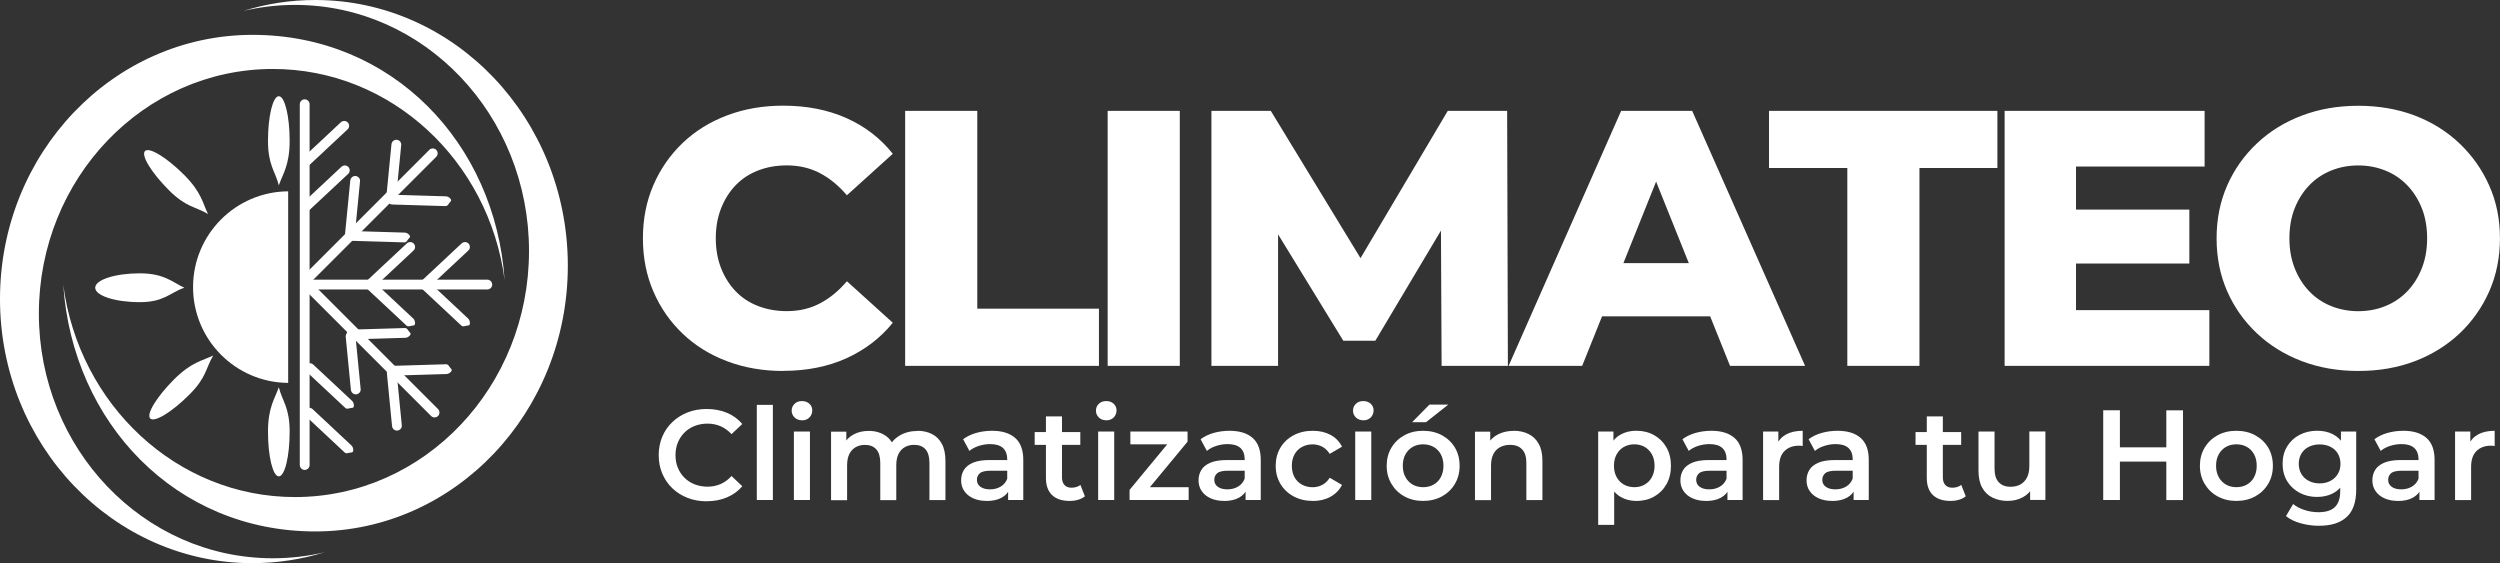
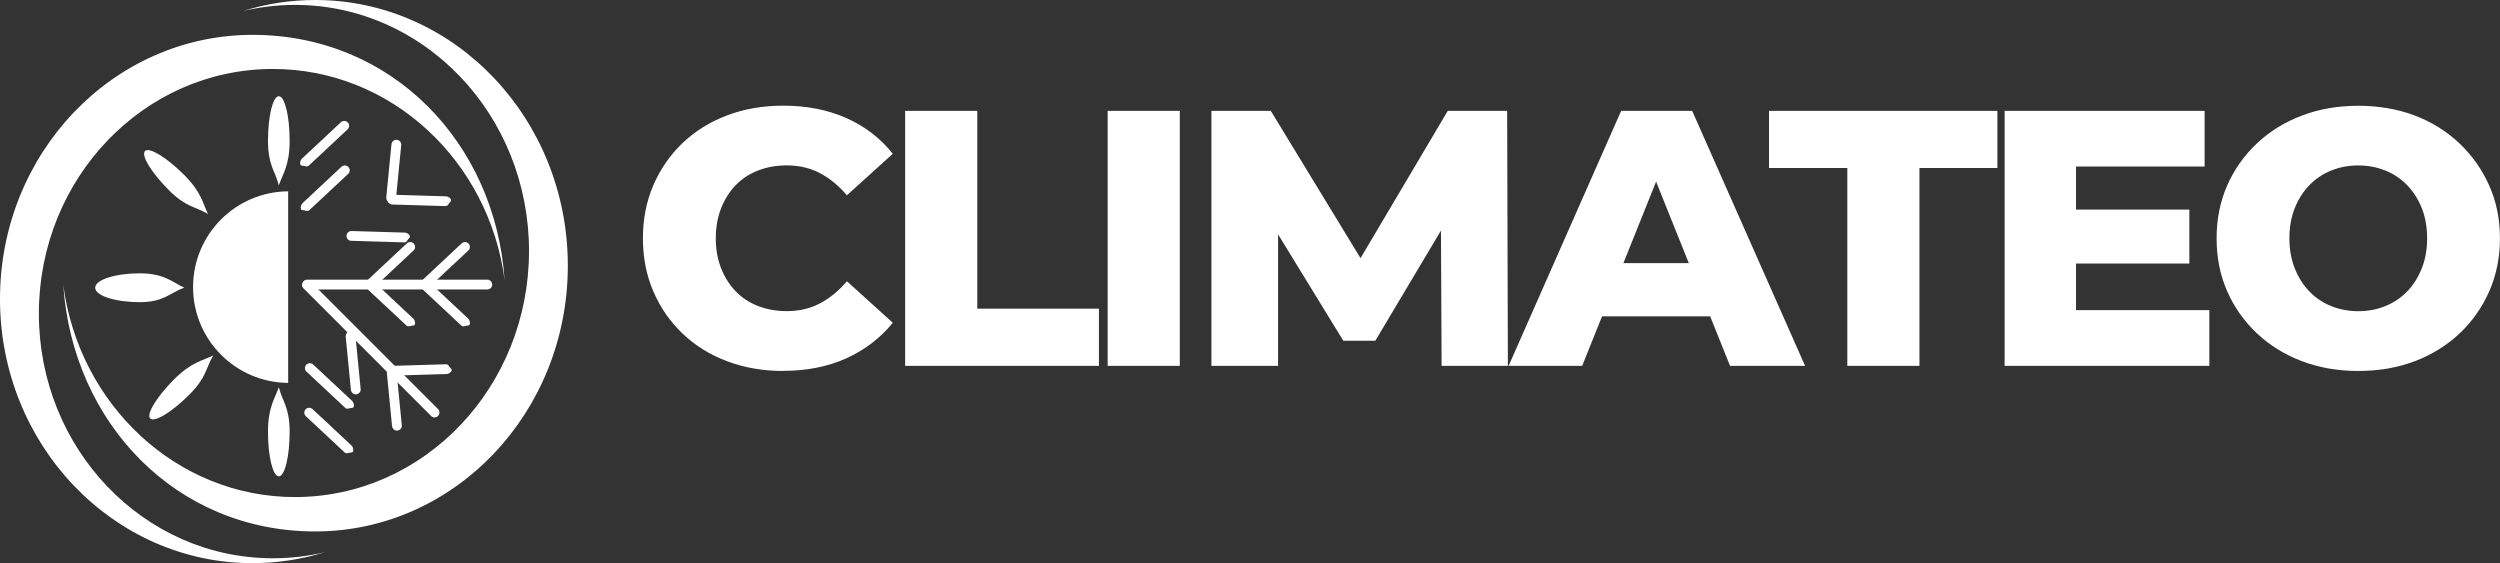
<svg xmlns="http://www.w3.org/2000/svg" id="Capa_1" data-name="Capa 1" viewBox="0 0 473.43 106.65">
  <rect x="0" y="0" width="473.43" height="106.65" fill="#333333" stroke="none" />
  <defs>
    <style>      .cls-1, .cls-2 {        fill: #fff;      }      .cls-2 {        fill-rule: evenodd;      }    </style>
  </defs>
  <path class="cls-1" d="M446.59,58.93c1.84,0,3.55-.32,5.14-.97,1.59-.64,2.97-1.58,4.14-2.79,1.17-1.22,2.09-2.68,2.76-4.38.67-1.7,1-3.59,1-5.66s-.33-4.01-1-5.69c-.67-1.68-1.59-3.13-2.76-4.35-1.17-1.22-2.55-2.15-4.14-2.79-1.59-.64-3.3-.97-5.14-.97s-3.55.32-5.14.97c-1.59.64-2.97,1.58-4.14,2.79s-2.09,2.67-2.76,4.35c-.67,1.68-1,3.58-1,5.69s.33,3.95,1,5.66c.67,1.7,1.59,3.16,2.76,4.38s2.55,2.15,4.14,2.79c1.59.64,3.3.97,5.14.97M446.59,70.25c-3.86,0-7.43-.62-10.69-1.86-3.26-1.24-6.1-3-8.52-5.28-2.41-2.28-4.29-4.93-5.62-7.97-1.33-3.04-2-6.37-2-10s.67-6.97,2-10c1.33-3.04,3.21-5.69,5.62-7.97,2.41-2.28,5.25-4.04,8.52-5.28,3.27-1.24,6.83-1.86,10.69-1.86s7.48.62,10.73,1.86c3.24,1.24,6.06,3,8.45,5.28,2.39,2.28,4.27,4.93,5.62,7.97,1.36,3.04,2.03,6.37,2.03,10s-.68,6.98-2.03,10.04c-1.36,3.06-3.23,5.71-5.62,7.97-2.39,2.25-5.21,4-8.45,5.24-3.24,1.24-6.82,1.86-10.73,1.86ZM393.14,58.73h25.25v10.55h-38.77V20.99h37.87v10.55h-24.35v27.18ZM392.18,39.69h22.42v10.21h-22.42v-10.21ZM349.83,69.28V31.82h-14.83v-10.83h43.25v10.83h-14.76v37.46h-13.66ZM297.34,59.9l3.52-10.07h23.59l3.52,10.07h-30.63ZM285.69,69.28l21.31-48.29h13.45l21.38,48.29h-14.21l-16.69-41.59h5.38l-16.69,41.59h-13.93ZM229.41,69.28V20.99h11.24l20,32.83h-5.93l19.45-32.83h11.24l.14,48.29h-12.55l-.14-29.18h2.14l-14.55,24.42h-6.07l-14.97-24.42h2.62v29.18h-12.62ZM209.76,69.28V20.99h13.66v48.29h-13.66ZM171.41,69.28V20.99h13.66v37.46h23.04v10.83h-36.7ZM148.31,70.25c-3.82,0-7.35-.61-10.59-1.83-3.24-1.22-6.05-2.95-8.42-5.21-2.37-2.25-4.22-4.91-5.55-7.97-1.33-3.06-2-6.43-2-10.11s.67-7.05,2-10.11c1.33-3.06,3.18-5.71,5.55-7.97,2.37-2.25,5.17-3.99,8.42-5.21,3.24-1.22,6.77-1.83,10.59-1.83,4.46,0,8.45.78,11.97,2.35,3.52,1.56,6.45,3.82,8.79,6.76l-8.69,7.86c-1.56-1.84-3.28-3.24-5.14-4.21-1.86-.97-3.94-1.45-6.24-1.45-1.98,0-3.79.32-5.45.97-1.66.64-3.07,1.58-4.24,2.79s-2.09,2.68-2.76,4.38c-.67,1.7-1,3.59-1,5.66s.33,3.95,1,5.66c.67,1.7,1.59,3.16,2.76,4.38s2.59,2.15,4.24,2.79c1.66.64,3.47.97,5.45.97,2.3,0,4.38-.48,6.24-1.45,1.86-.97,3.58-2.37,5.14-4.21l8.69,7.86c-2.35,2.9-5.28,5.14-8.79,6.73-3.52,1.59-7.51,2.38-11.97,2.38Z" />
-   <path class="cls-1" d="M464.92,94.69v-12.97h2.89v3.57l-.34-1.04c.39-.87,1-1.54,1.83-1.99.83-.45,1.87-.68,3.12-.68v2.89c-.13-.03-.25-.05-.36-.06-.11,0-.23-.01-.34-.01-1.15,0-2.06.34-2.74,1.01-.68.67-1.02,1.67-1.02,3v6.29h-3.03ZM454.09,94.86c-.97,0-1.82-.17-2.55-.5-.73-.33-1.29-.79-1.69-1.38-.4-.59-.59-1.26-.59-2s.17-1.38.52-1.97c.35-.58.92-1.04,1.71-1.38.79-.34,1.85-.51,3.16-.51h3.76v2.02h-3.54c-1.04,0-1.73.17-2.09.5-.36.33-.53.74-.53,1.23,0,.55.22.99.66,1.31.44.32,1.04.49,1.82.49s1.41-.17,2-.51c.59-.34,1.02-.84,1.27-1.51l.51,1.82c-.29.76-.81,1.35-1.57,1.77-.75.42-1.7.63-2.85.63ZM458.17,94.69v-2.62l-.17-.56v-4.59c0-.89-.27-1.58-.8-2.08-.53-.49-1.34-.74-2.43-.74-.73,0-1.44.11-2.15.34-.7.23-1.3.54-1.78.95l-1.19-2.21c.7-.53,1.53-.93,2.49-1.2.96-.27,1.96-.4,3-.4,1.88,0,3.33.45,4.36,1.35,1.03.9,1.54,2.29,1.54,4.16v7.6h-2.86ZM439.28,91.54c.76,0,1.44-.16,2.04-.47.6-.32,1.06-.75,1.4-1.31.33-.56.5-1.2.5-1.93s-.17-1.37-.5-1.93c-.33-.56-.8-.99-1.4-1.29-.6-.3-1.28-.45-2.04-.45s-1.44.15-2.05.45c-.61.3-1.08.73-1.41,1.29-.33.56-.5,1.2-.5,1.93s.17,1.37.5,1.93c.33.56.8,1,1.41,1.31.61.32,1.29.47,2.05.47ZM438.82,94.11c-1.23,0-2.34-.26-3.34-.79-1-.53-1.78-1.26-2.36-2.2-.57-.94-.86-2.04-.86-3.3s.29-2.34.86-3.28c.57-.94,1.36-1.67,2.36-2.19,1-.52,2.11-.78,3.34-.78,1.1,0,2.09.22,2.96.66.87.44,1.57,1.12,2.1,2.04s.79,2.1.79,3.54-.26,2.63-.79,3.56c-.53.93-1.23,1.62-2.1,2.06-.87.45-1.86.67-2.96.67ZM439.21,99.57c-1.2,0-2.37-.16-3.51-.47-1.14-.32-2.08-.77-2.8-1.37l1.36-2.28c.57.47,1.28.85,2.15,1.13.87.28,1.74.42,2.63.42,1.42,0,2.47-.33,3.13-.98.66-.66,1-1.64,1-2.95v-2.31l.24-2.94-.1-2.94v-3.16h2.89v11c0,2.35-.6,4.08-1.8,5.18-1.2,1.11-2.93,1.66-5.2,1.66ZM423.5,92.26c.74,0,1.41-.16,1.99-.49.58-.32,1.04-.79,1.37-1.41.33-.62.5-1.34.5-2.16s-.17-1.57-.5-2.17c-.33-.61-.79-1.07-1.37-1.4s-1.24-.49-1.97-.49-1.4.16-1.98.49c-.57.32-1.03.79-1.37,1.4-.34.61-.51,1.33-.51,2.17s.17,1.55.51,2.16c.34.62.8,1.08,1.37,1.41.57.32,1.23.49,1.95.49ZM423.5,94.86c-1.33,0-2.51-.29-3.55-.86-1.04-.57-1.85-1.36-2.45-2.37-.6-1-.9-2.14-.9-3.42s.3-2.44.9-3.44c.6-1,1.42-1.78,2.45-2.34,1.04-.57,2.22-.85,3.55-.85s2.54.28,3.58.85c1.04.57,1.86,1.34,2.45,2.33.59.99.89,2.14.89,3.45s-.3,2.42-.89,3.42c-.59,1-1.41,1.79-2.45,2.37-1.04.57-2.24.86-3.58.86ZM410.48,87.41h-9.3v-2.7h9.3v2.7ZM401.45,94.69h-3.16v-17h3.16v17ZM410.24,77.7h3.16v17h-3.16v-17ZM380.25,94.86c-1.1,0-2.07-.21-2.91-.62-.84-.41-1.5-1.04-1.97-1.89-.47-.85-.7-1.92-.7-3.22v-7.41h3.04v6.99c0,1.17.26,2.04.79,2.61.53.57,1.27.86,2.25.86.71,0,1.33-.15,1.86-.44.53-.29.94-.73,1.24-1.31.3-.58.45-1.3.45-2.16v-6.56h3.04v12.97h-2.89v-3.5l.51,1.07c-.44.84-1.08,1.49-1.92,1.93-.84.45-1.76.67-2.77.67ZM362.75,84.25v-2.43h8.64v2.43h-8.64ZM369.35,94.86c-1.42,0-2.53-.37-3.3-1.1-.78-.74-1.17-1.82-1.17-3.27v-11.63h3.04v11.56c0,.61.16,1.09.47,1.43.32.34.76.51,1.32.51.68,0,1.25-.18,1.7-.53l.85,2.16c-.36.29-.79.51-1.31.66-.52.15-1.05.22-1.6.22ZM346.94,94.86c-.97,0-1.82-.17-2.55-.5-.73-.33-1.29-.79-1.69-1.38-.4-.59-.59-1.26-.59-2s.17-1.38.52-1.97c.35-.58.92-1.04,1.71-1.38.79-.34,1.85-.51,3.16-.51h3.76v2.02h-3.55c-1.04,0-1.73.17-2.09.5-.36.33-.53.74-.53,1.23,0,.55.22.99.66,1.31s1.04.49,1.82.49,1.41-.17,2-.51c.59-.34,1.02-.84,1.27-1.51l.51,1.82c-.29.76-.81,1.35-1.57,1.77-.75.42-1.7.63-2.85.63ZM351.02,94.69v-2.62l-.17-.56v-4.59c0-.89-.27-1.58-.8-2.08-.53-.49-1.34-.74-2.43-.74-.73,0-1.44.11-2.15.34-.7.23-1.3.54-1.78.95l-1.19-2.21c.7-.53,1.53-.93,2.49-1.2.96-.27,1.96-.4,3-.4,1.88,0,3.33.45,4.36,1.35,1.03.9,1.54,2.29,1.54,4.16v7.6h-2.86ZM333.88,94.69v-12.97h2.89v3.57l-.34-1.04c.39-.87,1-1.54,1.83-1.99.83-.45,1.87-.68,3.12-.68v2.89c-.13-.03-.25-.05-.36-.06-.11,0-.23-.01-.34-.01-1.15,0-2.06.34-2.74,1.01-.68.67-1.02,1.67-1.02,3v6.29h-3.04ZM323.05,94.86c-.97,0-1.82-.17-2.55-.5-.73-.33-1.29-.79-1.69-1.38-.4-.59-.59-1.26-.59-2s.17-1.38.52-1.97c.35-.58.92-1.04,1.71-1.38.79-.34,1.85-.51,3.16-.51h3.76v2.02h-3.54c-1.04,0-1.73.17-2.09.5-.36.33-.53.74-.53,1.23,0,.55.22.99.66,1.31s1.04.49,1.82.49,1.41-.17,2-.51c.59-.34,1.02-.84,1.27-1.51l.51,1.82c-.29.76-.81,1.35-1.57,1.77-.75.42-1.7.63-2.85.63ZM327.13,94.69v-2.62l-.17-.56v-4.59c0-.89-.27-1.58-.8-2.08-.53-.49-1.34-.74-2.43-.74-.73,0-1.44.11-2.15.34-.7.23-1.3.54-1.78.95l-1.19-2.21c.7-.53,1.53-.93,2.49-1.2.96-.27,1.96-.4,3-.4,1.88,0,3.33.45,4.36,1.35,1.03.9,1.54,2.29,1.54,4.16v7.6h-2.86ZM309.5,92.26c.73,0,1.38-.16,1.95-.49.57-.32,1.03-.79,1.37-1.41.34-.62.51-1.34.51-2.16s-.17-1.57-.51-2.17c-.34-.61-.8-1.07-1.37-1.4-.57-.32-1.23-.49-1.95-.49s-1.38.16-1.97.49c-.58.32-1.04.79-1.38,1.4-.34.61-.51,1.33-.51,2.17s.17,1.55.51,2.16c.34.62.8,1.08,1.38,1.41.58.32,1.24.49,1.97.49ZM302.65,99.4v-17.68h2.89v3.06l-.1,3.45.24,3.45v7.72h-3.04ZM309.84,94.86c-1.05,0-2.01-.24-2.88-.73-.87-.49-1.55-1.22-2.06-2.2-.51-.98-.76-2.22-.76-3.73s.25-2.77.74-3.74c.49-.97,1.17-1.7,2.03-2.17.86-.48,1.84-.72,2.94-.72,1.28,0,2.41.28,3.39.83.98.55,1.76,1.32,2.33,2.31.57.99.86,2.15.86,3.5s-.29,2.51-.86,3.51c-.57,1-1.35,1.77-2.33,2.32-.98.55-2.11.83-3.39.83ZM286.68,81.58c1.04,0,1.96.2,2.78.61.82.4,1.46,1.02,1.93,1.86.47.83.7,1.91.7,3.22v7.43h-3.04v-7.04c0-1.15-.27-2.01-.81-2.57-.54-.57-1.3-.85-2.27-.85-.71,0-1.34.15-1.89.44-.55.29-.98.72-1.27,1.3-.3.57-.45,1.3-.45,2.17v6.56h-3.04v-12.97h2.89v3.5l-.51-1.07c.45-.83,1.11-1.46,1.98-1.91.87-.45,1.87-.67,3-.67ZM267.42,79.95l3.28-3.33h3.57l-4.22,3.33h-2.62ZM269.49,92.26c.74,0,1.41-.16,1.99-.49.58-.32,1.04-.79,1.37-1.41.33-.62.5-1.34.5-2.16s-.17-1.57-.5-2.17c-.33-.61-.79-1.07-1.37-1.4-.58-.32-1.24-.49-1.97-.49s-1.4.16-1.98.49c-.57.32-1.03.79-1.37,1.4-.34.61-.51,1.33-.51,2.17s.17,1.55.51,2.16c.34.62.8,1.08,1.37,1.41.57.32,1.23.49,1.95.49ZM269.49,94.86c-1.33,0-2.51-.29-3.54-.86-1.04-.57-1.85-1.36-2.45-2.37-.6-1-.9-2.14-.9-3.42s.3-2.44.9-3.44c.6-1,1.42-1.78,2.45-2.34,1.04-.57,2.22-.85,3.54-.85s2.54.28,3.58.85c1.04.57,1.86,1.34,2.45,2.33.59.99.89,2.14.89,3.45s-.3,2.42-.89,3.42c-.59,1-1.41,1.79-2.45,2.37-1.04.57-2.24.86-3.58.86ZM258.17,79.59c-.57,0-1.03-.18-1.4-.53-.36-.36-.55-.79-.55-1.29s.18-.95.55-1.3c.36-.35.83-.52,1.4-.52s1.03.17,1.4.5c.36.33.55.75.55,1.25,0,.53-.18.98-.53,1.35-.36.36-.83.55-1.41.55ZM256.64,94.69v-12.97h3.04v12.97h-3.04ZM248.6,94.86c-1.36,0-2.57-.29-3.63-.86-1.06-.57-1.89-1.36-2.49-2.37-.6-1-.9-2.14-.9-3.42s.3-2.44.9-3.44c.6-1,1.43-1.78,2.49-2.34,1.06-.57,2.27-.85,3.63-.85,1.26,0,2.38.25,3.34.76.96.51,1.7,1.26,2.2,2.25l-2.33,1.36c-.39-.62-.86-1.07-1.42-1.36-.56-.29-1.16-.44-1.81-.44-.74,0-1.42.16-2.02.49-.6.32-1.07.79-1.41,1.4-.34.61-.51,1.33-.51,2.17s.17,1.57.51,2.17c.34.61.81,1.07,1.41,1.4.6.32,1.27.49,2.02.49.65,0,1.25-.15,1.81-.44.56-.29,1.03-.74,1.42-1.36l2.33,1.36c-.5.97-1.23,1.72-2.2,2.25-.96.53-2.08.79-3.34.79ZM231.8,94.86c-.97,0-1.82-.17-2.55-.5-.73-.33-1.29-.79-1.69-1.38-.4-.59-.59-1.26-.59-2s.17-1.38.52-1.97c.35-.58.92-1.04,1.71-1.38.79-.34,1.85-.51,3.16-.51h3.76v2.02h-3.55c-1.04,0-1.73.17-2.09.5-.36.33-.53.74-.53,1.23,0,.55.22.99.66,1.31s1.04.49,1.82.49,1.41-.17,2-.51c.59-.34,1.02-.84,1.27-1.51l.51,1.82c-.29.76-.81,1.35-1.57,1.77-.75.42-1.7.63-2.85.63ZM235.88,94.69v-2.62l-.17-.56v-4.59c0-.89-.27-1.58-.8-2.08-.53-.49-1.34-.74-2.43-.74-.73,0-1.44.11-2.15.34-.7.23-1.3.54-1.78.95l-1.19-2.21c.7-.53,1.53-.93,2.49-1.2.96-.27,1.96-.4,3-.4,1.88,0,3.33.45,4.36,1.35,1.03.9,1.54,2.29,1.54,4.16v7.6h-2.86ZM213.91,94.69v-1.92l7.99-9.66.56,1.04h-8.4v-2.43h10.83v1.92l-7.99,9.66-.61-1.04h8.81v2.43h-11.19ZM209.49,79.59c-.57,0-1.03-.18-1.4-.53-.36-.36-.55-.79-.55-1.29s.18-.95.55-1.3c.36-.35.83-.52,1.4-.52s1.03.17,1.4.5c.36.33.55.75.55,1.25,0,.53-.18.98-.53,1.35-.36.36-.83.55-1.41.55ZM207.96,94.69v-12.97h3.04v12.97h-3.04ZM195.94,84.25v-2.43h8.64v2.43h-8.64ZM202.54,94.86c-1.42,0-2.53-.37-3.3-1.1-.78-.74-1.17-1.82-1.17-3.27v-11.63h3.04v11.56c0,.61.16,1.09.47,1.43.32.34.76.51,1.32.51.68,0,1.25-.18,1.7-.53l.85,2.16c-.36.29-.79.51-1.31.66-.52.15-1.05.22-1.6.22ZM186.84,94.86c-.97,0-1.82-.17-2.55-.5-.73-.33-1.29-.79-1.69-1.38-.4-.59-.59-1.26-.59-2s.17-1.38.52-1.97c.35-.58.92-1.04,1.71-1.38.79-.34,1.85-.51,3.16-.51h3.76v2.02h-3.54c-1.04,0-1.73.17-2.09.5-.36.33-.53.74-.53,1.23,0,.55.22.99.66,1.31s1.04.49,1.82.49,1.41-.17,2-.51c.59-.34,1.02-.84,1.27-1.51l.51,1.82c-.29.76-.81,1.35-1.57,1.77-.75.42-1.7.63-2.85.63ZM190.91,94.69v-2.62l-.17-.56v-4.59c0-.89-.27-1.58-.8-2.08-.53-.49-1.34-.74-2.43-.74-.73,0-1.44.11-2.15.34-.7.23-1.3.54-1.78.95l-1.19-2.21c.7-.53,1.53-.93,2.49-1.2.96-.27,1.96-.4,3-.4,1.88,0,3.33.45,4.36,1.35,1.03.9,1.54,2.29,1.54,4.16v7.6h-2.87ZM173.72,81.58c1.04,0,1.95.2,2.76.61.8.4,1.43,1.02,1.88,1.86.45.83.68,1.91.68,3.22v7.43h-3.03v-7.04c0-1.15-.25-2.01-.75-2.57-.5-.57-1.22-.85-2.16-.85-.66,0-1.25.15-1.76.44-.51.29-.91.72-1.19,1.29-.28.57-.42,1.29-.42,2.16v6.58h-3.03v-7.04c0-1.15-.25-2.01-.75-2.57-.5-.57-1.22-.85-2.16-.85-.66,0-1.25.15-1.76.44-.51.29-.91.72-1.19,1.29-.28.57-.42,1.29-.42,2.16v6.58h-3.04v-12.97h2.89v3.45l-.51-1.02c.44-.84,1.07-1.48,1.91-1.92.83-.44,1.78-.66,2.85-.66,1.21,0,2.27.3,3.17.9.9.6,1.49,1.51,1.78,2.72l-1.19-.41c.42-.97,1.12-1.75,2.09-2.33.97-.58,2.1-.87,3.37-.87ZM151.87,79.59c-.57,0-1.03-.18-1.4-.53-.36-.36-.55-.79-.55-1.29s.18-.95.55-1.3c.36-.35.83-.52,1.4-.52s1.03.17,1.4.5c.36.33.55.75.55,1.25,0,.53-.18.98-.53,1.35-.36.36-.83.55-1.41.55ZM150.34,94.69v-12.97h3.04v12.97h-3.04ZM143.32,94.69v-18.02h3.04v18.02h-3.04ZM133.83,94.93c-1.29,0-2.5-.21-3.61-.64-1.11-.43-2.07-1.04-2.89-1.82-.82-.78-1.45-1.71-1.91-2.78-.45-1.07-.68-2.23-.68-3.5s.23-2.43.68-3.5c.45-1.07,1.09-1.99,1.92-2.78.83-.79,1.79-1.39,2.89-1.82,1.1-.43,2.31-.64,3.62-.64,1.39,0,2.66.24,3.81.72,1.15.48,2.12,1.19,2.91,2.12l-2.04,1.92c-.61-.66-1.3-1.16-2.06-1.49-.76-.33-1.59-.5-2.48-.5s-1.7.15-2.44.44c-.74.29-1.38.7-1.92,1.24-.54.53-.96,1.17-1.26,1.89-.3.73-.45,1.53-.45,2.4s.15,1.68.45,2.4c.3.73.72,1.36,1.26,1.89.54.53,1.18.95,1.92,1.24.74.29,1.55.44,2.44.44s1.72-.17,2.48-.5c.76-.33,1.45-.84,2.06-1.52l2.04,1.94c-.79.92-1.76,1.63-2.91,2.11-1.15.49-2.43.73-3.84.73Z" />
  <path class="cls-2" d="M59.69,0c26.42,0,47.84,22.53,47.84,50.32s-21.42,50.32-47.84,50.32S13.75,80.04,11.98,53.94c2.97,22.7,21.49,40.19,43.89,40.19,24.47,0,44.31-20.86,44.31-46.6S80.34.93,55.87.93c-3.37,0-6.64.4-9.79,1.14,4.32-1.35,8.89-2.07,13.62-2.07" />
  <path class="cls-2" d="M47.84,106.65C21.42,106.65,0,84.25,0,56.62S21.42,6.6,47.84,6.6s45.95,20.47,47.72,46.42c-2.97-22.57-21.49-39.96-43.89-39.96C27.2,13.06,7.36,33.81,7.36,59.39s19.84,46.33,44.31,46.33c3.37,0,6.64-.39,9.79-1.14-4.32,1.34-8.89,2.06-13.62,2.06" />
  <path class="cls-2" d="M57.23,53.89h0c0-.51.42-.93.93-.93h34.12c.51,0,.93.42.93.93h0c0,.51-.42.93-.93.93h-34.12c-.51,0-.93-.42-.93-.93" />
  <path class="cls-2" d="M80.04,54.3h0c-.51,0-.37-.96,0-1.31l7.36-6.88c.37-.35.95-.36,1.31,0h0c.36.36.37.96,0,1.31l-7.36,6.88c-.37.35-.8,0-1.31,0" />
  <path class="cls-2" d="M69.66,54.3h0c-.51,0-.37-.96,0-1.31l7.36-6.88c.37-.35.95-.36,1.31,0h0c.36.36.37.96,0,1.31l-7.36,6.88c-.37.35-.8,0-1.31,0" />
  <path class="cls-2" d="M78.27,61.64h0c.51,0,.37-.96,0-1.31l-7.36-6.88c-.37-.35-.95-.36-1.31,0h0c-.36.36-.37.96,0,1.31l7.36,6.88c.37.35.8,0,1.31,0" />
  <path class="cls-2" d="M88.66,61.64h0c.51,0,.37-.96,0-1.31l-7.36-6.88c-.37-.35-.95-.36-1.31,0h0c-.36.36-.37.96,0,1.31l7.36,6.88c.37.35.8,0,1.31,0" />
-   <path class="cls-2" d="M57.17,53.82h0c-.36-.36-.36-.95,0-1.31l24.13-24.13c.36-.36.95-.36,1.31,0h0c.36.36.36.95,0,1.31l-24.13,24.13c-.36.36-.95.36-1.31,0" />
  <path class="cls-2" d="M74.02,38.35h0c-.38.34-.92-.48-.87-.98l.98-10.03c.05-.51.47-.9.98-.87h0c.51.03.92.48.87.98l-.98,10.03c-.05.51-.6.53-.98.87" />
-   <path class="cls-2" d="M66.22,45.21h0c-.38.34-.92-.48-.87-.98l.98-10.03c.05-.51.47-.9.98-.87h0c.51.03.92.48.87.98l-.98,10.03c-.05.51-.6.53-.98.87" />
  <path class="cls-2" d="M77.54,45.03h0c.38-.34-.36-.97-.87-.98l-10.07-.3c-.51-.02-.95.36-.98.87h0c-.03.51.36.97.87.98l10.07.3c.51.01.6-.53.98-.87" />
  <path class="cls-2" d="M85.33,38.16h0c.38-.34-.36-.97-.87-.98l-10.07-.3c-.51-.01-.95.36-.98.87h0c-.03.51.36.97.87.98l10.07.3c.51.01.6-.53.98-.87" />
  <path class="cls-2" d="M57.17,31.36h0c-.51,0-.37-.96,0-1.31l7.36-6.88c.37-.35.95-.36,1.31,0h0c.36.36.37.96,0,1.31l-7.36,6.88c-.37.35-.8,0-1.31,0" />
  <path class="cls-2" d="M57.28,39.79h0c-.51,0-.37-.96,0-1.31l7.36-6.88c.37-.35.95-.36,1.31,0h0c.36.36.37.96,0,1.31l-7.36,6.88c-.37.35-.8,0-1.31,0" />
-   <path class="cls-2" d="M57.7,18.81h0c.51,0,.93.42.93.93v68.32c0,.51-.42.93-.93.93h0c-.51,0-.93-.42-.93-.93V19.74c0-.51.42-.93.93-.93" />
  <path class="cls-2" d="M74.13,69.66h0c-.38-.34-.92.48-.87.98l.98,10.03c.05.51.47.9.98.87h0c.51-.03.92-.48.87-.98l-.98-10.03c-.05-.51-.6-.53-.98-.87" />
  <path class="cls-2" d="M66.34,62.8h0c-.38-.34-.92.48-.87.98l.98,10.03c.05.51.47.9.98.87h0c.51-.03.92-.48.87-.98l-.98-10.03c-.05-.51-.6-.53-.98-.87" />
-   <path class="cls-2" d="M77.65,62.99h0c.38.34-.36.97-.87.98l-10.07.3c-.51.02-.95-.36-.98-.87h0c-.03-.51.36-.97.87-.98l10.07-.3c.51-.01.6.53.98.87" />
  <path class="cls-2" d="M85.44,69.85h0c.38.34-.36.97-.87.98l-10.07.3c-.51.02-.95-.36-.98-.87h0c-.03-.51.36-.97.87-.98l10.07-.3c.51-.01.6.53.98.87" />
  <path class="cls-2" d="M82.95,78.78h0c.36-.36.36-.95,0-1.31l-24.13-24.13c-.36-.36-.95-.36-1.31,0h0c-.36.36-.36.95,0,1.31l24.13,24.13c.36.36.95.36,1.31,0" />
  <path class="cls-2" d="M66.69,77.24h0c.51,0,.37-.96,0-1.31l-7.36-6.88c-.37-.35-.95-.36-1.31,0h0c-.36.36-.37.96,0,1.31l7.36,6.88c.37.35.8,0,1.31,0" />
  <path class="cls-2" d="M66.57,85.68h0c.51,0,.37-.96,0-1.31l-7.36-6.88c-.37-.35-.95-.36-1.31,0h0c-.36.36-.37.96,0,1.31l7.36,6.88c.37.35.8,0,1.31,0" />
  <path class="cls-2" d="M18.03,54.49c0-1.51,3.78-2.73,8.44-2.73s6.26,1.73,8.44,2.73c-2.72.91-3.78,2.73-8.44,2.73s-8.44-1.22-8.44-2.73" />
  <path class="cls-2" d="M27.46,28.6c.8-.8,4.12,1.23,7.41,4.52,3.3,3.3,3.51,5.35,4.52,7.41-2.41-1.44-4.12-1.23-7.41-4.52-3.3-3.3-5.32-6.62-4.52-7.41" />
  <path class="cls-2" d="M28.45,79.25c-.8-.8,1.23-4.12,4.52-7.41,3.3-3.3,5.35-3.51,7.41-4.52-1.44,2.41-1.23,4.12-4.52,7.41-3.3,3.3-6.62,5.32-7.41,4.52" />
  <path class="cls-2" d="M52.8,18.22c1.13,0,2.05,3.78,2.05,8.44s-1.3,6.26-2.05,8.44c-.68-2.72-2.05-3.78-2.05-8.44s.92-8.44,2.05-8.44" />
  <path class="cls-2" d="M52.8,90.21c-1.13,0-2.05-3.78-2.05-8.44s1.3-6.26,2.05-8.44c.68,2.72,2.05,3.78,2.05,8.44s-.92,8.44-2.05,8.44" />
  <path class="cls-2" d="M54.57,72.51c-9.96-.07-18.01-8.17-18.01-18.14s8.05-18.07,18.01-18.14v36.28Z" />
</svg>